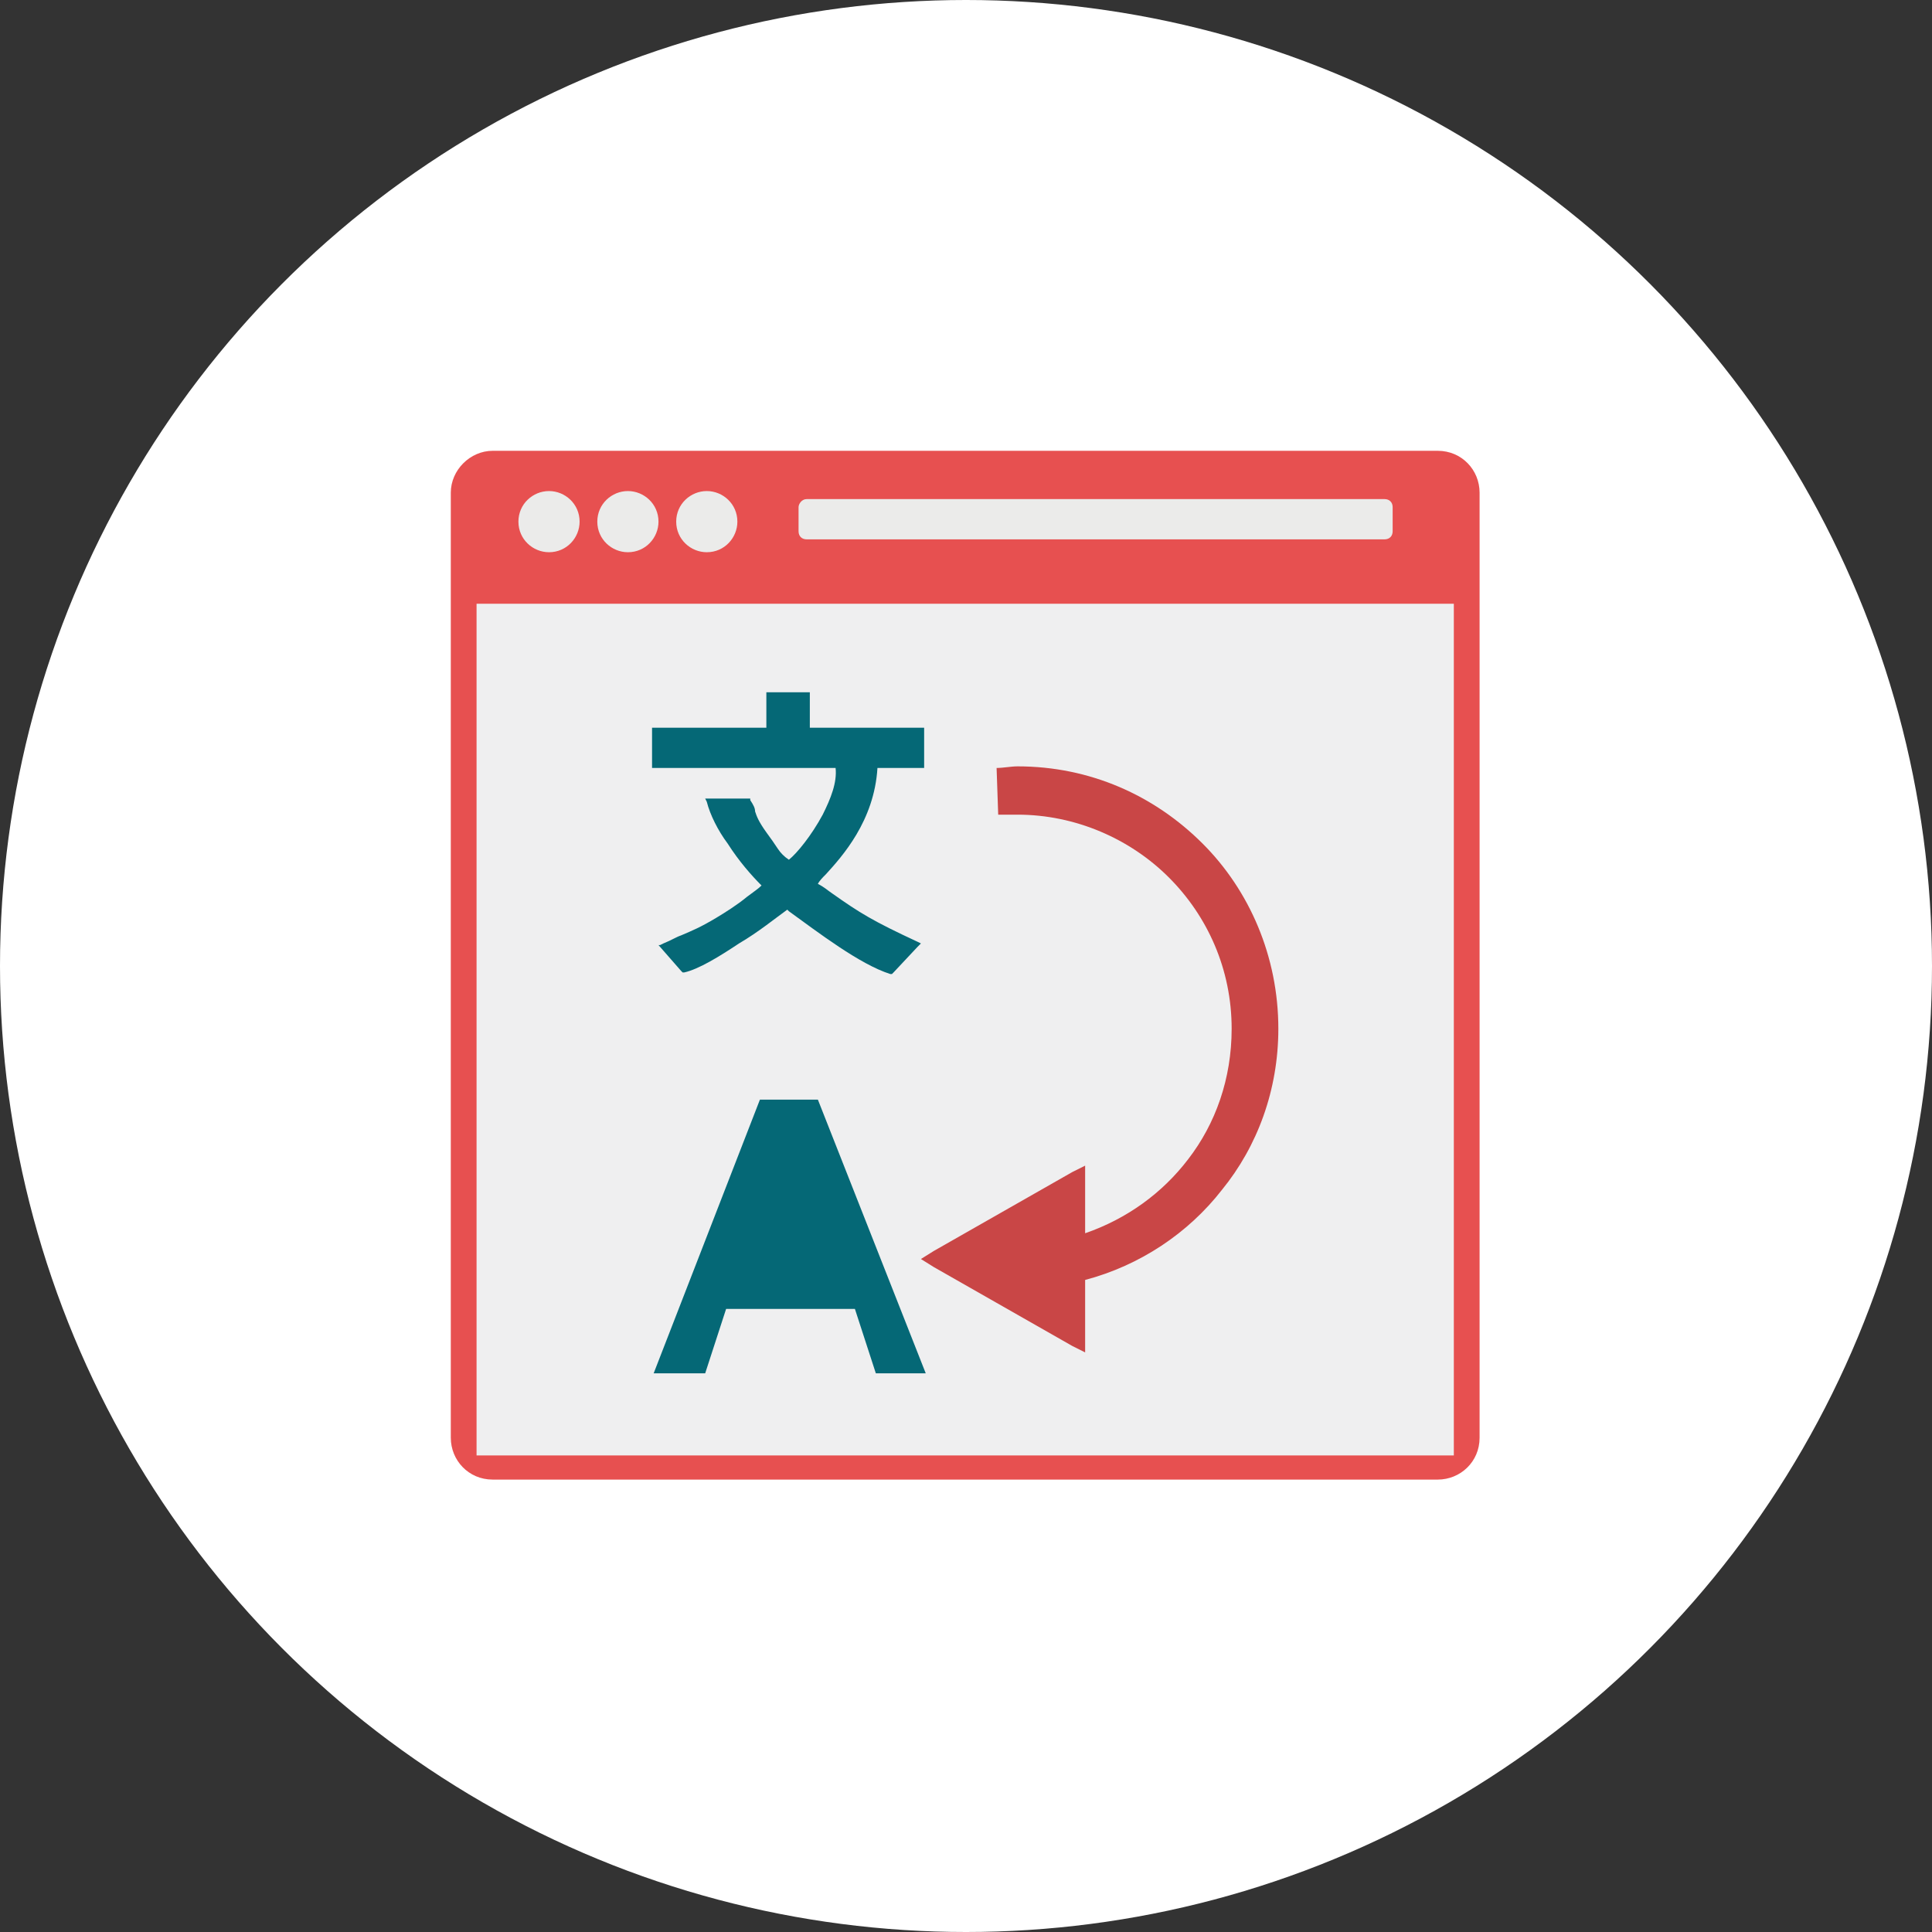
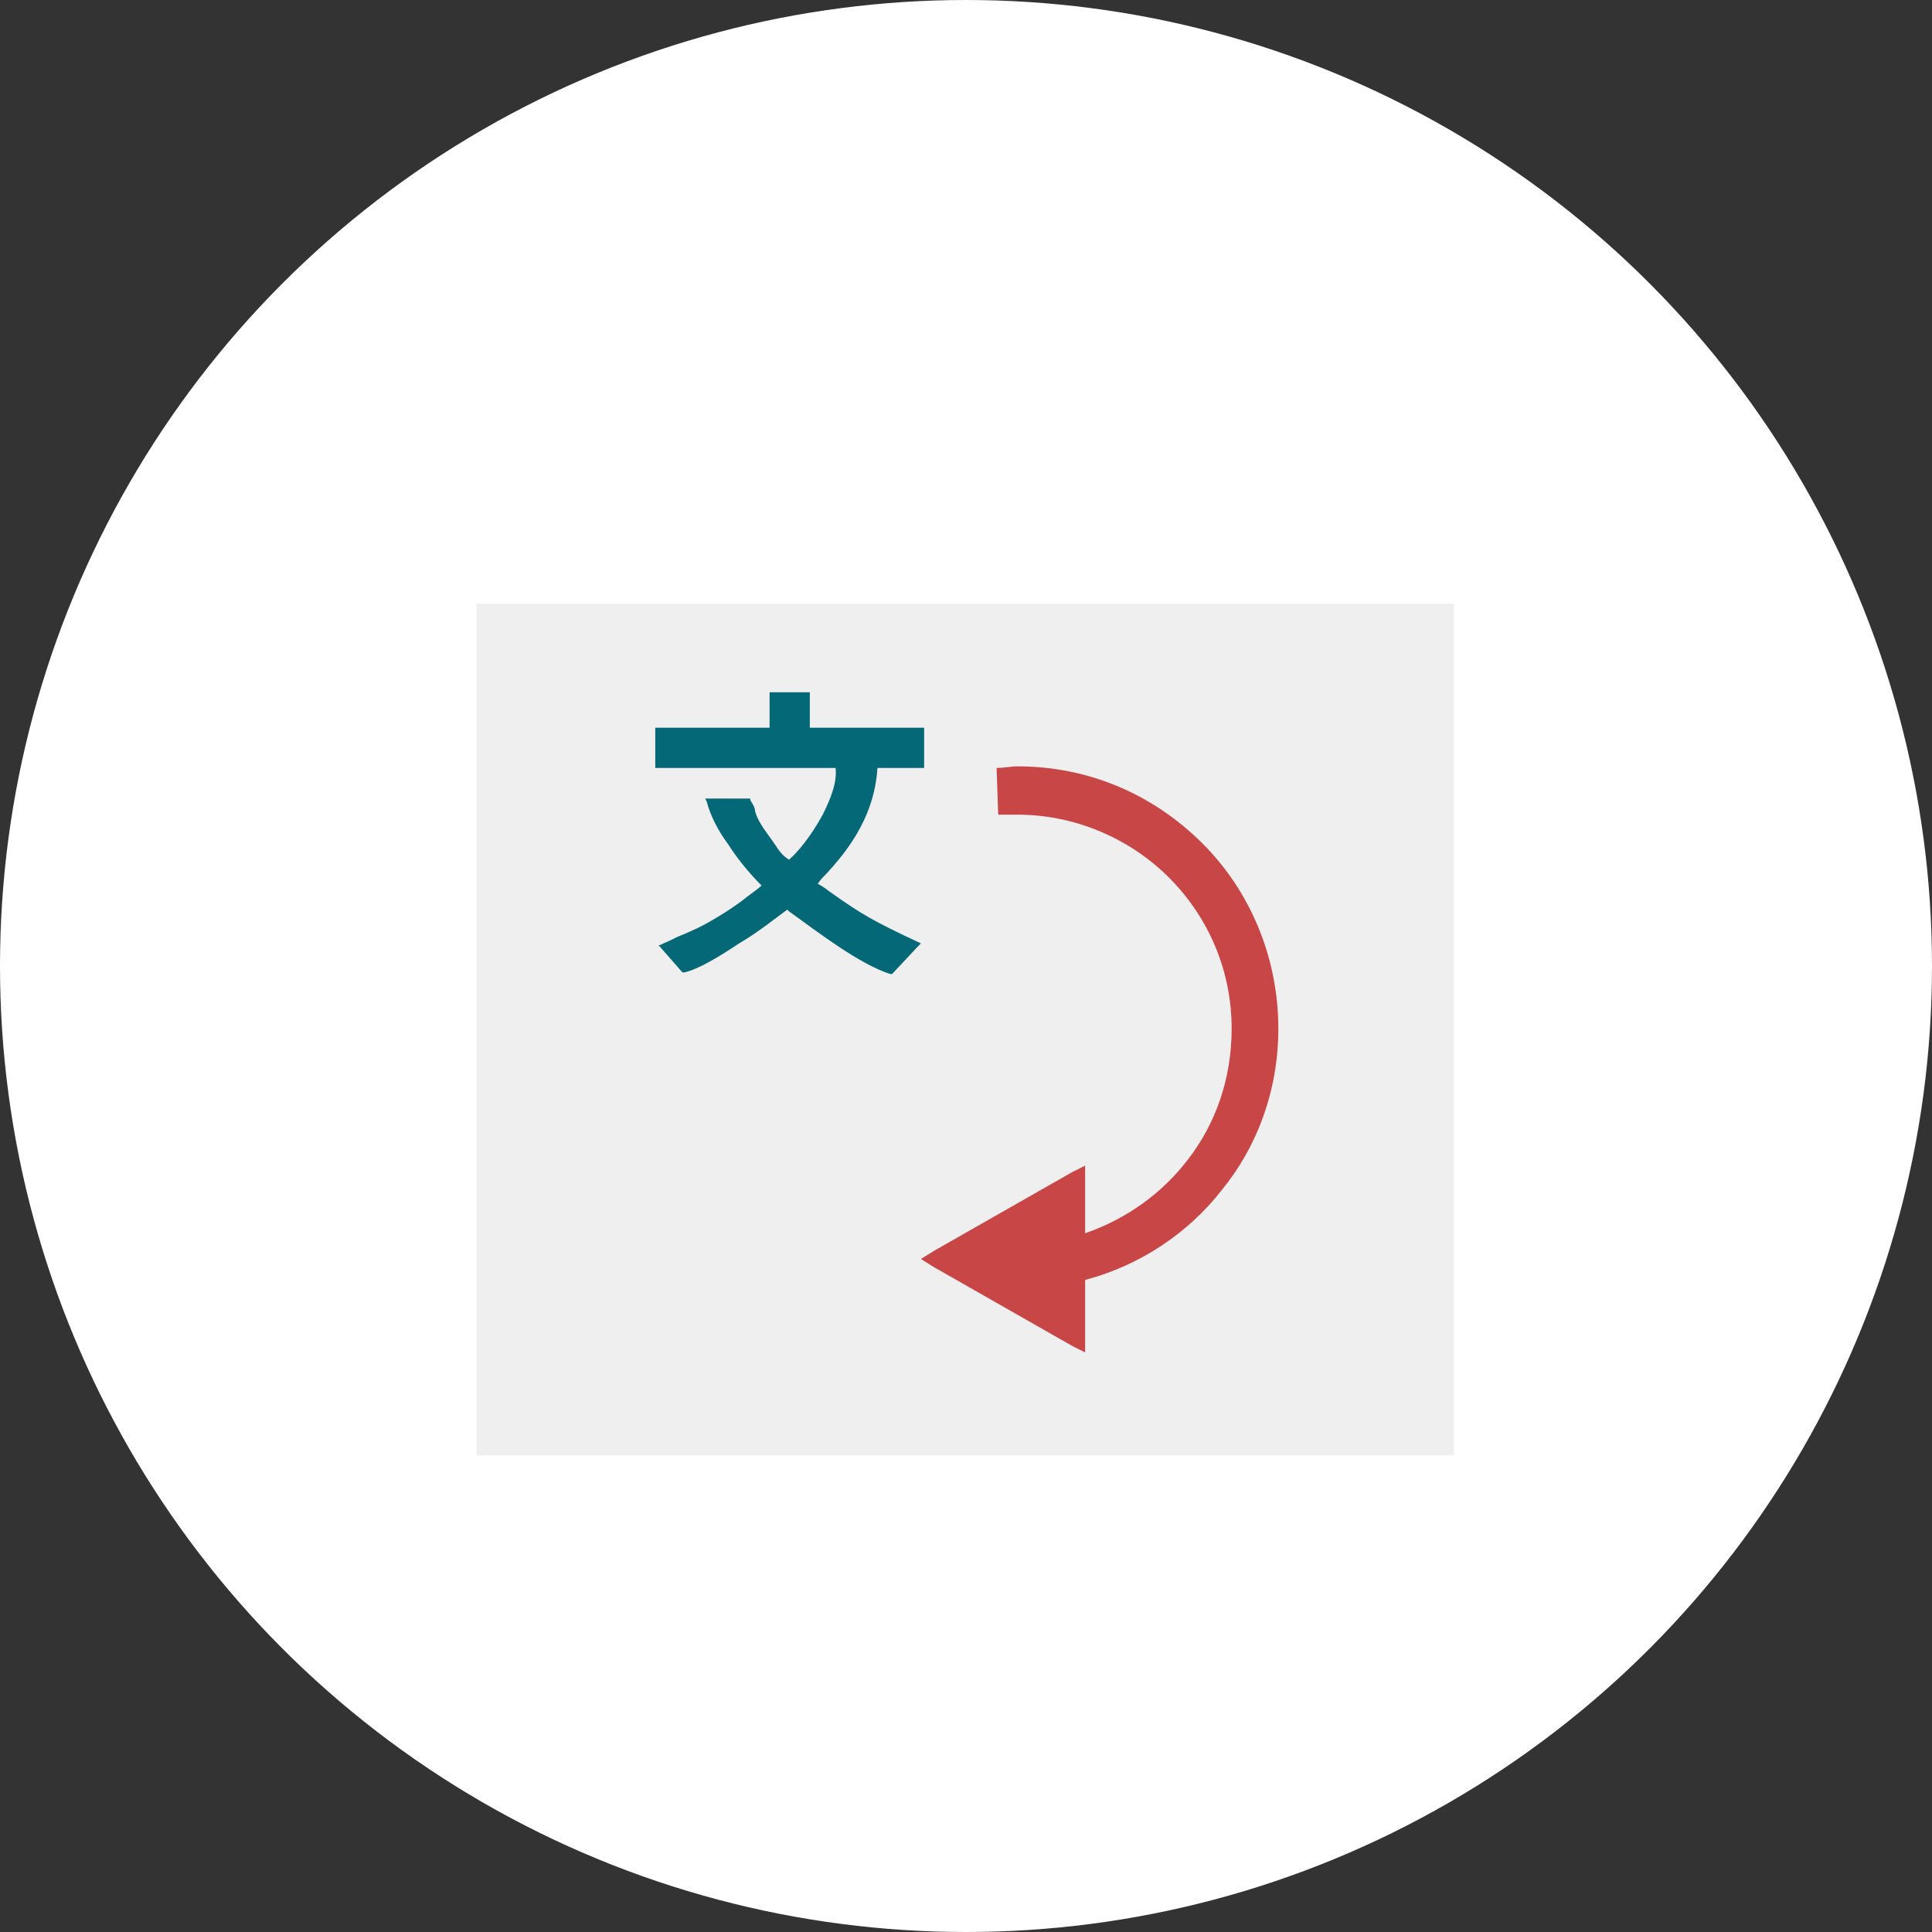
<svg xmlns="http://www.w3.org/2000/svg" version="1.1" id="Layer_1" x="0px" y="0px" viewBox="0 0 120 120" enable-background="new 0 0 120 120" xml:space="preserve">
  <rect x="0" y="0" width="120" height="120" fill="#333333" stroke="none" />
  <circle fill="#FFFFFF" cx="60" cy="60" r="60" />
  <g>
-     <path fill="#E75050" d="M30.6,28h58.7c1.5,0,2.6,1.2,2.6,2.6v58.7c0,1.5-1.2,2.6-2.6,2.6H30.6c-1.5,0-2.6-1.2-2.6-2.6V30.6   C28,29.2,29.2,28,30.6,28" />
    <rect x="29.6" y="37.5" fill="#EFEFF0" width="60.7" height="52.9" />
-     <path fill="#EBEBEA" d="M50.1,31H86c0.3,0,0.5,0.2,0.5,0.5v1.5c0,0.3-0.2,0.5-0.5,0.5H50.1c-0.3,0-0.5-0.2-0.5-0.5v-1.5   C49.6,31.3,49.8,31,50.1,31" />
-     <path fill="#EBEBEA" d="M34.1,30.5c1,0,1.9,0.8,1.9,1.9c0,1-0.8,1.9-1.9,1.9c-1,0-1.9-0.8-1.9-1.9C32.2,31.3,33.1,30.5,34.1,30.5    M43.9,30.5c1,0,1.9,0.8,1.9,1.9c0,1-0.8,1.9-1.9,1.9c-1,0-1.9-0.8-1.9-1.9C42,31.3,42.9,30.5,43.9,30.5 M39,30.5   c1,0,1.9,0.8,1.9,1.9c0,1-0.8,1.9-1.9,1.9c-1,0-1.9-0.8-1.9-1.9C37.1,31.3,38,30.5,39,30.5" />
    <path fill="#C94646" d="M66.6,83.6L58,78.7l-0.8-0.5l0.8-0.5l8.6-4.9l0.8-0.4v0.9v3.3c2.6-0.9,4.8-2.5,6.4-4.6   c1.7-2.2,2.7-5,2.7-8.1c0-3.7-1.5-7-3.9-9.4c-2.4-2.4-5.8-3.9-9.4-3.9L62,50.6l-0.1-2.9c0.4,0,0.9-0.1,1.3-0.1   c4.5,0,8.5,1.8,11.5,4.8c2.9,2.9,4.7,7,4.7,11.5c0,3.8-1.3,7.3-3.5,10c-2.1,2.7-5.1,4.7-8.5,5.6v3.5V84L66.6,83.6z" />
-     <path fill="#056876" d="M51.3,54.3c-0.2,0.2-0.4,0.4-0.5,0.6c0.4,0.2,0.6,0.4,0.9,0.6c1.7,1.2,2.5,1.7,5.3,3l0.2,0.1L57,58.8   l-1.5,1.6l-0.1,0.1l-0.1,0c-1.9-0.6-4.5-2.6-6.3-3.9l-0.1-0.1c-0.7,0.5-1.8,1.4-3,2.1c-1.2,0.8-2.5,1.6-3.4,1.8l-0.1,0l-0.1-0.1   l-1.4-1.6L41,58.7l0.2-0.1c0.5-0.2,0.8-0.4,1.1-0.5c0.7-0.3,1.2-0.5,2.2-1.1c0.5-0.3,1.3-0.8,1.9-1.3c0.4-0.3,0.7-0.5,0.9-0.7   c-0.6-0.6-1.4-1.5-2.1-2.6c-0.6-0.8-1.1-1.8-1.3-2.6l-0.1-0.2l0.2,0l2.5,0l0.1,0l0,0.1c0.2,0.3,0.3,0.5,0.3,0.7   c0.1,0.3,0.2,0.6,0.7,1.3c0.3,0.4,0.5,0.7,0.7,1c0.2,0.3,0.4,0.5,0.7,0.7c0.5-0.4,1.4-1.5,2.1-2.8c0.5-1,0.9-2,0.8-2.9l-11.2,0   l-0.2,0v-0.2v-2.1v-0.2h0.2h6.9v-2v-0.2H48h2.1h0.2v0.2l0,2h6.9l0.2,0v0.2v2.1l0,0.2l-0.2,0h-2.7C54.3,51,52.3,53.2,51.3,54.3   L51.3,54.3L51.3,54.3z" />
-     <path fill="#056876" d="M40.6,85.3l3.2,0l1.3-4l8,0l1.3,4l3.1,0l-6.7-17l-3.6,0L40.6,85.3z M46,79l6.2,0l-3-7.8L46,79z" />
+     <path fill="#056876" d="M51.3,54.3c-0.2,0.2-0.4,0.4-0.5,0.6c0.4,0.2,0.6,0.4,0.9,0.6c1.7,1.2,2.5,1.7,5.3,3l0.2,0.1L57,58.8   l-1.5,1.6l-0.1,0.1l-0.1,0c-1.9-0.6-4.5-2.6-6.3-3.9l-0.1-0.1c-0.7,0.5-1.8,1.4-3,2.1c-1.2,0.8-2.5,1.6-3.4,1.8l-0.1,0l-0.1-0.1   l-1.4-1.6L41,58.7l0.2-0.1c0.5-0.2,0.8-0.4,1.1-0.5c0.7-0.3,1.2-0.5,2.2-1.1c0.5-0.3,1.3-0.8,1.9-1.3c0.4-0.3,0.7-0.5,0.9-0.7   c-0.6-0.6-1.4-1.5-2.1-2.6c-0.6-0.8-1.1-1.8-1.3-2.6l-0.1-0.2l0.2,0l2.5,0l0.1,0l0,0.1c0.2,0.3,0.3,0.5,0.3,0.7   c0.1,0.3,0.2,0.6,0.7,1.3c0.3,0.4,0.5,0.7,0.7,1c0.2,0.3,0.4,0.5,0.7,0.7c0.5-0.4,1.4-1.5,2.1-2.8c0.5-1,0.9-2,0.8-2.9l-11.2,0   v-0.2v-2.1v-0.2h0.2h6.9v-2v-0.2H48h2.1h0.2v0.2l0,2h6.9l0.2,0v0.2v2.1l0,0.2l-0.2,0h-2.7C54.3,51,52.3,53.2,51.3,54.3   L51.3,54.3L51.3,54.3z" />
  </g>
</svg>